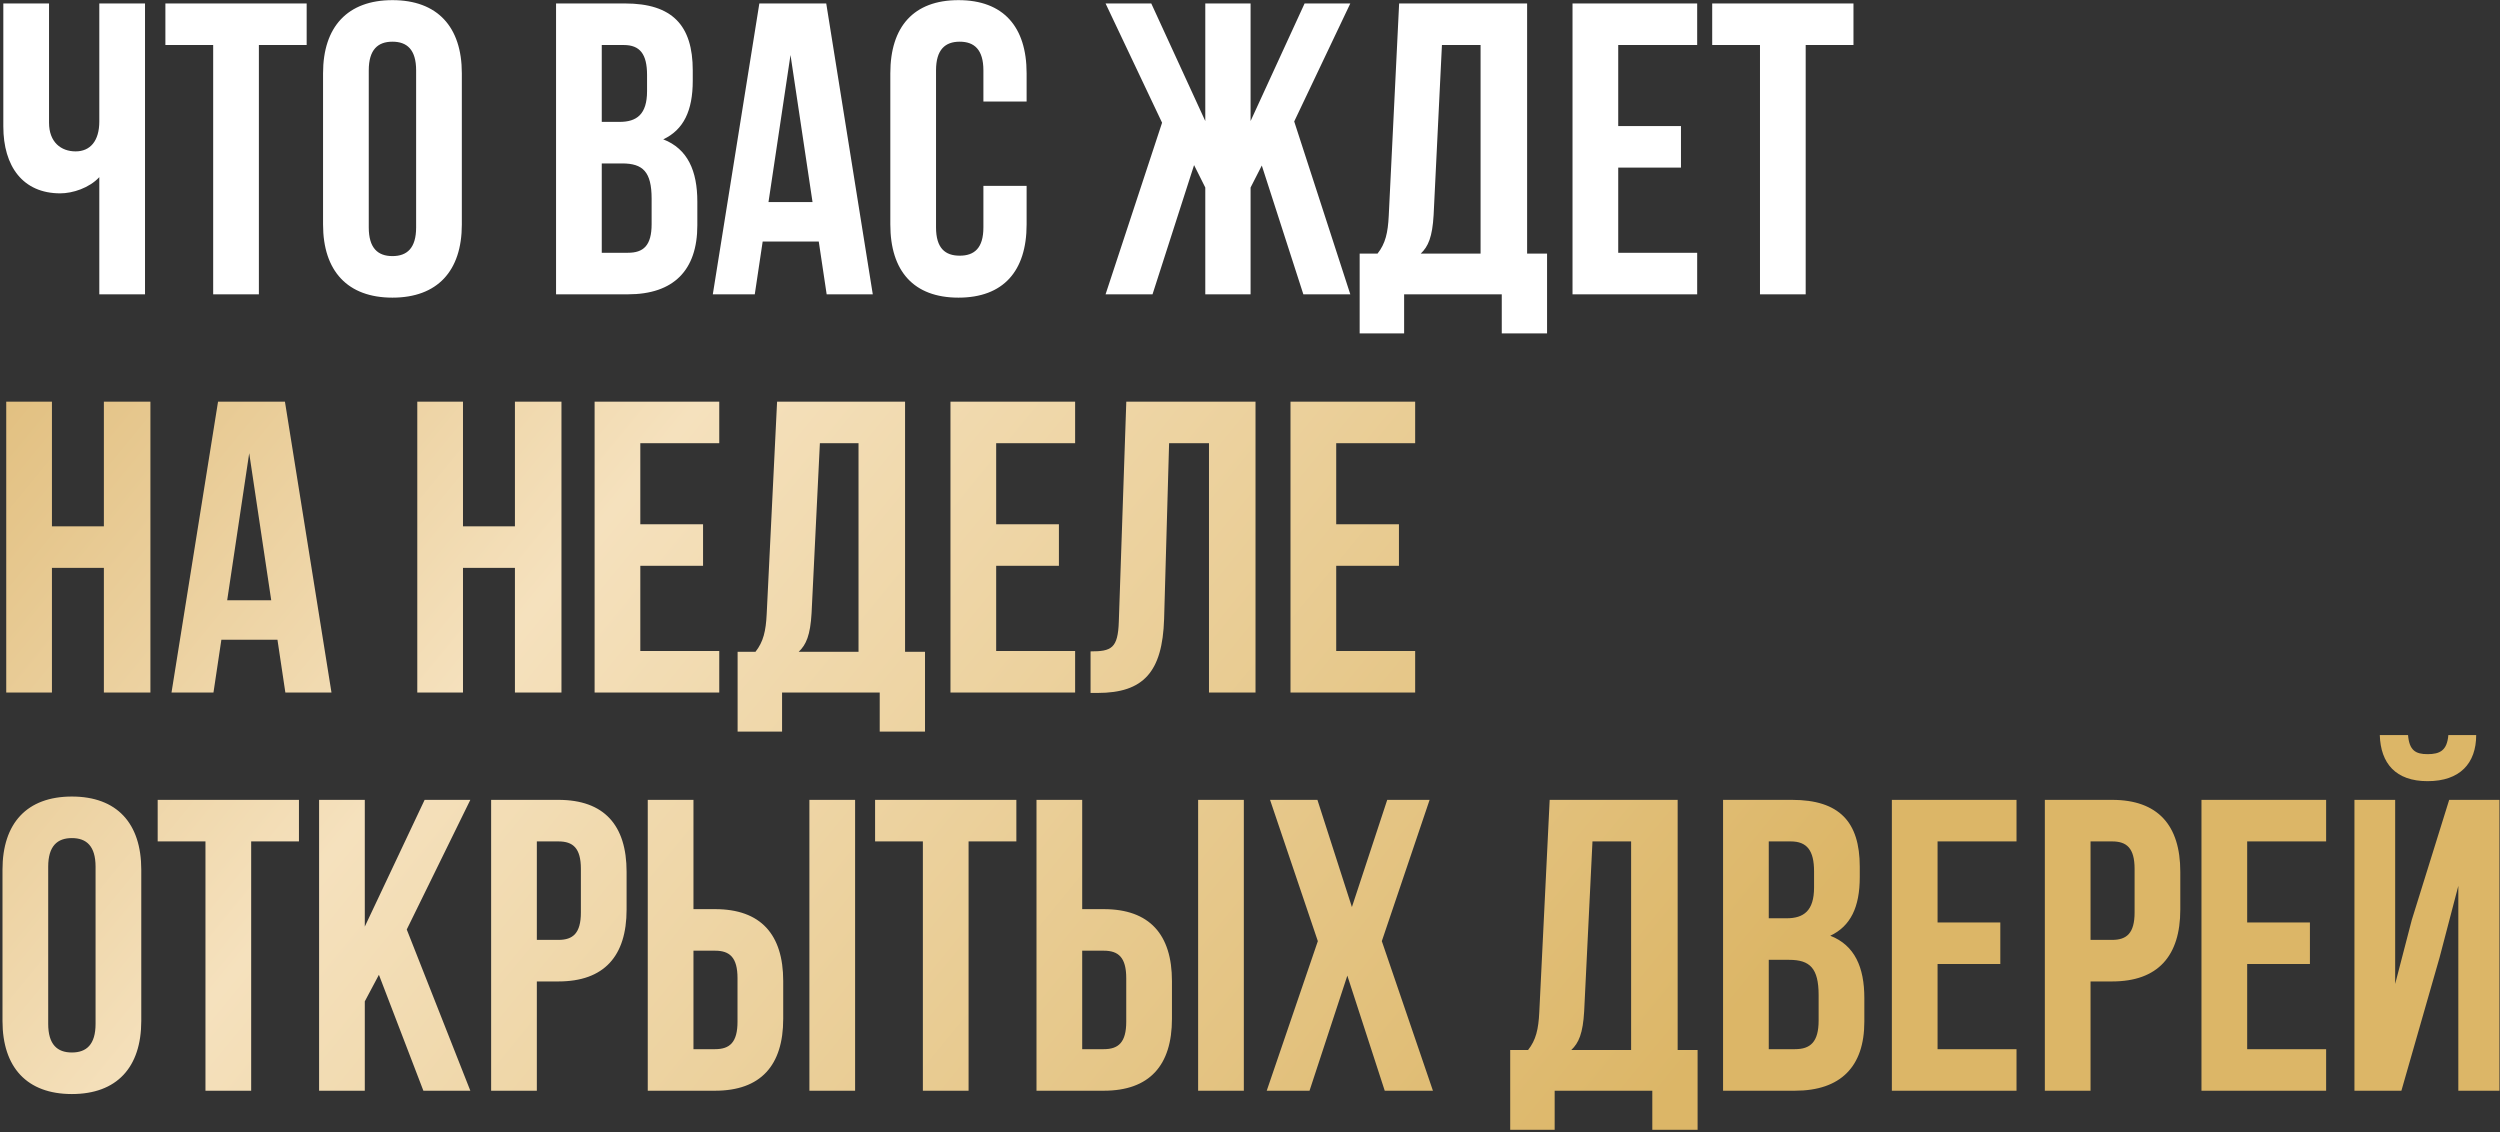
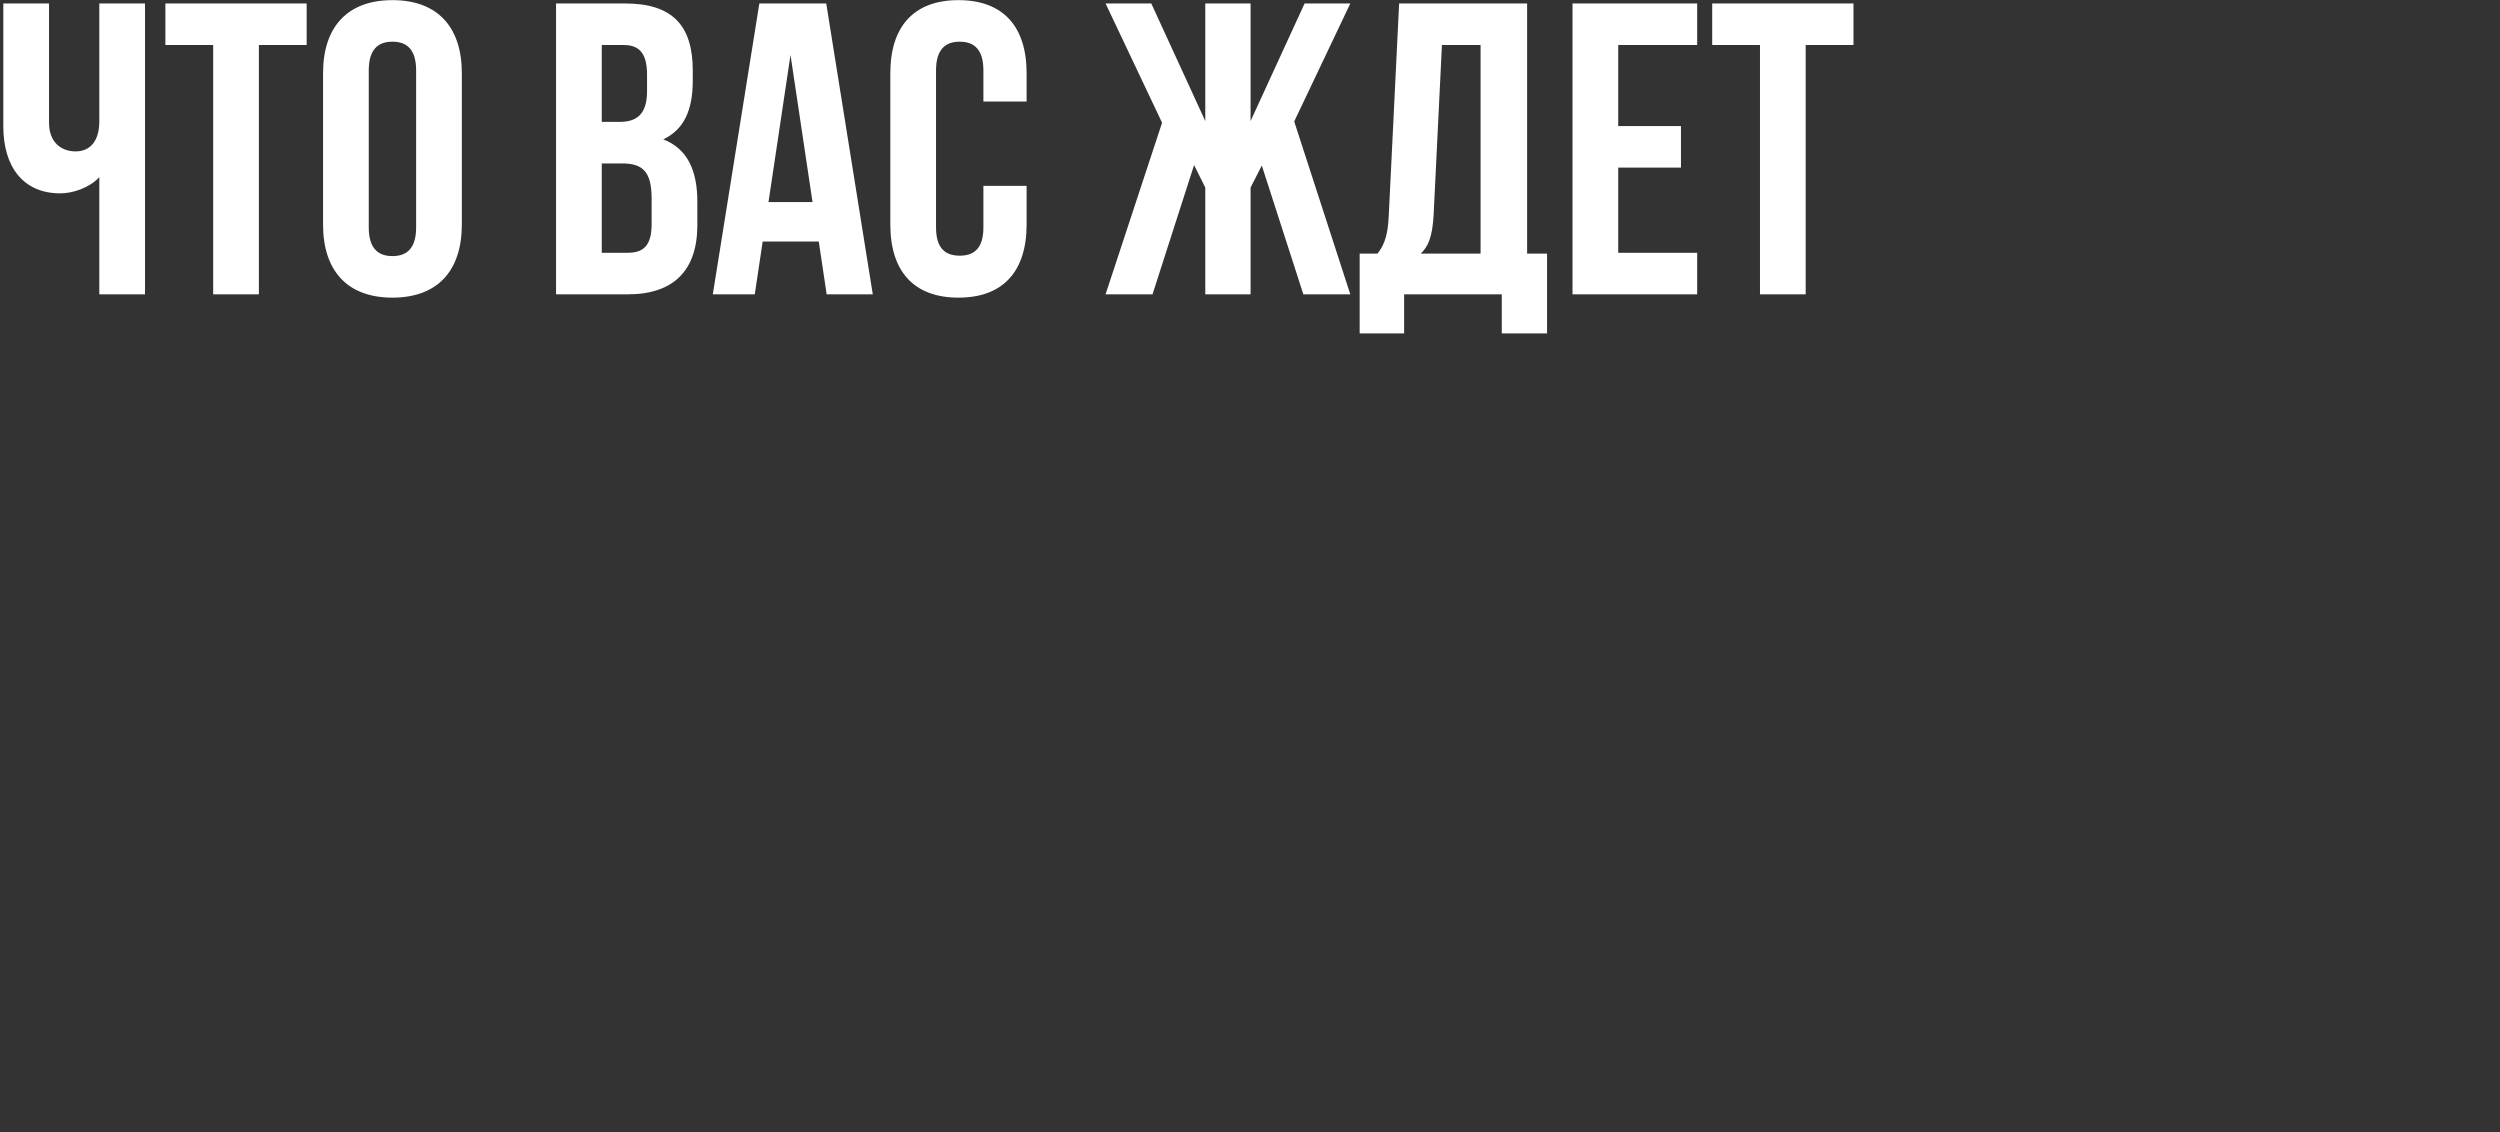
<svg xmlns="http://www.w3.org/2000/svg" width="722" height="327" viewBox="0 0 722 327" fill="none">
  <rect x="0" y="0" width="722" height="327" fill="#333333" stroke="none" />
  <path d="M28.68 1H41.88V85H28.68V51.16C25.8 54.28 21 55.84 17.4 55.84C6.6 55.84 0.96 48.04 0.96 36.52V1H14.16V35.44C14.16 41.08 17.64 43.72 21.84 43.72C26.04 43.72 28.68 40.72 28.68 35.08V1ZM47.765 13V1H88.565V13H74.765V85H61.565V13H47.765ZM106.498 20.32V65.68C106.498 71.68 109.138 73.96 113.338 73.96C117.538 73.96 120.178 71.68 120.178 65.68V20.32C120.178 14.32 117.538 12.04 113.338 12.04C109.138 12.04 106.498 14.32 106.498 20.32ZM93.298 64.84V21.16C93.298 7.72 100.378 0.04 113.338 0.04C126.298 0.04 133.378 7.72 133.378 21.16V64.84C133.378 78.28 126.298 85.96 113.338 85.96C100.378 85.96 93.298 78.28 93.298 64.84ZM180.509 1C194.189 1 200.069 7.36 200.069 20.32V23.32C200.069 31.96 197.429 37.48 191.549 40.24C198.629 43 201.389 49.36 201.389 58.24V65.08C201.389 78.04 194.549 85 181.349 85H160.589V1H180.509ZM179.669 47.2H173.789V73H181.349C185.789 73 188.189 70.96 188.189 64.72V57.4C188.189 49.6 185.669 47.2 179.669 47.2ZM180.149 13H173.789V35.2H178.949C183.869 35.2 186.869 33.04 186.869 26.32V21.64C186.869 15.64 184.829 13 180.149 13ZM238.619 1L252.059 85H238.739L236.459 69.76H220.259L217.979 85H205.859L219.299 1H238.619ZM228.299 15.88L221.939 58.36H234.659L228.299 15.88ZM284.006 53.68H296.486V64.84C296.486 78.28 289.766 85.96 276.806 85.96C263.846 85.96 257.126 78.28 257.126 64.84V21.16C257.126 7.72 263.846 0.04 276.806 0.04C289.766 0.04 296.486 7.72 296.486 21.16V29.32H284.006V20.32C284.006 14.32 281.366 12.04 277.166 12.04C272.966 12.04 270.326 14.32 270.326 20.32V65.68C270.326 71.68 272.966 73.84 277.166 73.84C281.366 73.84 284.006 71.68 284.006 65.68V53.68ZM361.168 1V34.96L376.768 1H389.968L373.768 35.08L389.968 85H376.408L364.408 47.8L361.168 54.16V85H348.088V54.16L344.848 47.68L332.848 85H319.288L335.608 35.44L319.288 1H332.488L348.088 34.96V1H361.168ZM446.79 96.28H433.71V85H405.51V96.28H392.67V73.24H397.83C400.11 70.36 400.83 67.24 401.07 62.32L404.07 1H441.03V73.24H446.79V96.28ZM416.43 13L414.03 62.08C413.67 68.44 412.47 71.2 410.31 73.24H427.59V13H416.43ZM467.344 13V36.4H485.464V48.4H467.344V73H490.144V85H454.144V1H490.144V13H467.344ZM494.483 13V1H535.283V13H521.483V85H508.283V13H494.483Z" fill="white" />
-   <path d="M15 164V200H1.8V116H15V152H30V116H43.44V200H30V164H15ZM82.291 116L95.731 200H82.411L80.131 184.76H63.931L61.651 200H49.531L62.971 116H82.291ZM71.971 130.88L65.611 173.36H78.331L71.971 130.88ZM133.711 164V200H120.511V116H133.711V152H148.711V116H162.151V200H148.711V164H133.711ZM184.922 128V151.4H203.042V163.4H184.922V188H207.722V200H171.722V116H207.722V128H184.922ZM267.142 211.28H254.062V200H225.862V211.28H213.022V188.24H218.182C220.462 185.36 221.182 182.24 221.422 177.32L224.422 116H261.382V188.24H267.142V211.28ZM236.782 128L234.382 177.08C234.022 183.44 232.822 186.2 230.662 188.24H247.942V128H236.782ZM287.695 128V151.4H305.815V163.4H287.695V188H310.495V200H274.495V116H310.495V128H287.695ZM314.955 200.12V188.12C320.955 188.12 322.875 187.28 323.115 179.48L325.275 116H362.595V200H349.155V128H337.635L336.195 178.76C335.715 194.12 330.195 200.12 316.995 200.12H314.955ZM385.898 128V151.4H404.018V163.4H385.898V188H408.698V200H372.698V116H408.698V128H385.898ZM13.92 250.32V295.68C13.92 301.68 16.56 303.96 20.76 303.96C24.96 303.96 27.6 301.68 27.6 295.68V250.32C27.6 244.32 24.96 242.04 20.76 242.04C16.56 242.04 13.92 244.32 13.92 250.32ZM0.72 294.84V251.16C0.72 237.72 7.8 230.04 20.76 230.04C33.72 230.04 40.8 237.72 40.8 251.16V294.84C40.8 308.28 33.72 315.96 20.76 315.96C7.8 315.96 0.72 308.28 0.72 294.84ZM45.538 243V231H86.338V243H72.538V315H59.338V243H45.538ZM122.272 315L109.432 281.52L105.352 289.2V315H92.152V231H105.352V267.6L122.632 231H135.832L117.472 268.44L135.832 315H122.272ZM161.279 231C174.479 231 180.959 238.32 180.959 251.76V262.68C180.959 276.12 174.479 283.44 161.279 283.44H155.039V315H141.839V231H161.279ZM161.279 243H155.039V271.44H161.279C165.479 271.44 167.759 269.52 167.759 263.52V250.92C167.759 244.92 165.479 243 161.279 243ZM206.513 315H187.073V231H200.273V262.56H206.513C219.713 262.56 226.193 269.88 226.193 283.32V294.24C226.193 307.68 219.713 315 206.513 315ZM200.273 303H206.513C210.713 303 212.993 301.08 212.993 295.08V282.48C212.993 276.48 210.713 274.56 206.513 274.56H200.273V303ZM246.953 315H233.753V231H246.953V315ZM252.726 243V231H293.526V243H279.726V315H266.526V243H252.726ZM318.779 315H299.339V231H312.539V262.56H318.779C331.979 262.56 338.459 269.88 338.459 283.32V294.24C338.459 307.68 331.979 315 318.779 315ZM312.539 303H318.779C322.979 303 325.259 301.08 325.259 295.08V282.48C325.259 276.48 322.979 274.56 318.779 274.56H312.539V303ZM359.219 315H346.019V231H359.219V315ZM400.631 231H412.871L399.071 271.8L413.831 315H399.911L389.111 281.76L378.191 315H365.831L380.591 271.8L366.791 231H380.471L390.431 261.96L400.631 231ZM490.267 326.28H477.187V315H448.987V326.28H436.147V303.24H441.307C443.587 300.36 444.307 297.24 444.547 292.32L447.547 231H484.507V303.24H490.267V326.28ZM459.907 243L457.507 292.08C457.147 298.44 455.947 301.2 453.787 303.24H471.067V243H459.907ZM517.54 231C531.22 231 537.1 237.36 537.1 250.32V253.32C537.1 261.96 534.46 267.48 528.58 270.24C535.66 273 538.42 279.36 538.42 288.24V295.08C538.42 308.04 531.58 315 518.38 315H497.62V231H517.54ZM516.7 277.2H510.82V303H518.38C522.82 303 525.22 300.96 525.22 294.72V287.4C525.22 279.6 522.7 277.2 516.7 277.2ZM517.18 243H510.82V265.2H515.98C520.9 265.2 523.9 263.04 523.9 256.32V251.64C523.9 245.64 521.86 243 517.18 243ZM559.57 243V266.4H577.69V278.4H559.57V303H582.37V315H546.37V231H582.37V243H559.57ZM609.99 231C623.19 231 629.67 238.32 629.67 251.76V262.68C629.67 276.12 623.19 283.44 609.99 283.44H603.75V315H590.55V231H609.99ZM609.99 243H603.75V271.44H609.99C614.19 271.44 616.47 269.52 616.47 263.52V250.92C616.47 244.92 614.19 243 609.99 243ZM648.984 243V266.4H667.104V278.4H648.984V303H671.784V315H635.784V231H671.784V243H648.984ZM693.524 315H679.964V231H691.724V284.16L696.524 265.68L707.324 231H721.844V315H709.964V255.84L704.564 276.48L693.524 315ZM707.084 212.28C706.724 216.72 704.684 217.8 701.084 217.8C697.604 217.8 695.804 216.72 695.444 212.28H687.284C687.524 220.44 691.844 225.6 701.084 225.6C710.444 225.6 715.124 220.44 715.124 212.28H707.084Z" fill="url(#paint0_linear_10_36)" />
  <defs>
    <linearGradient id="paint0_linear_10_36" x1="-27.354" y1="-29" x2="446.617" y2="359.441" gradientUnits="userSpaceOnUse">
      <stop stop-color="#D4A855" />
      <stop offset="0.44" stop-color="#F5E1BD" />
      <stop offset="1" stop-color="#DCB667" />
    </linearGradient>
  </defs>
</svg>